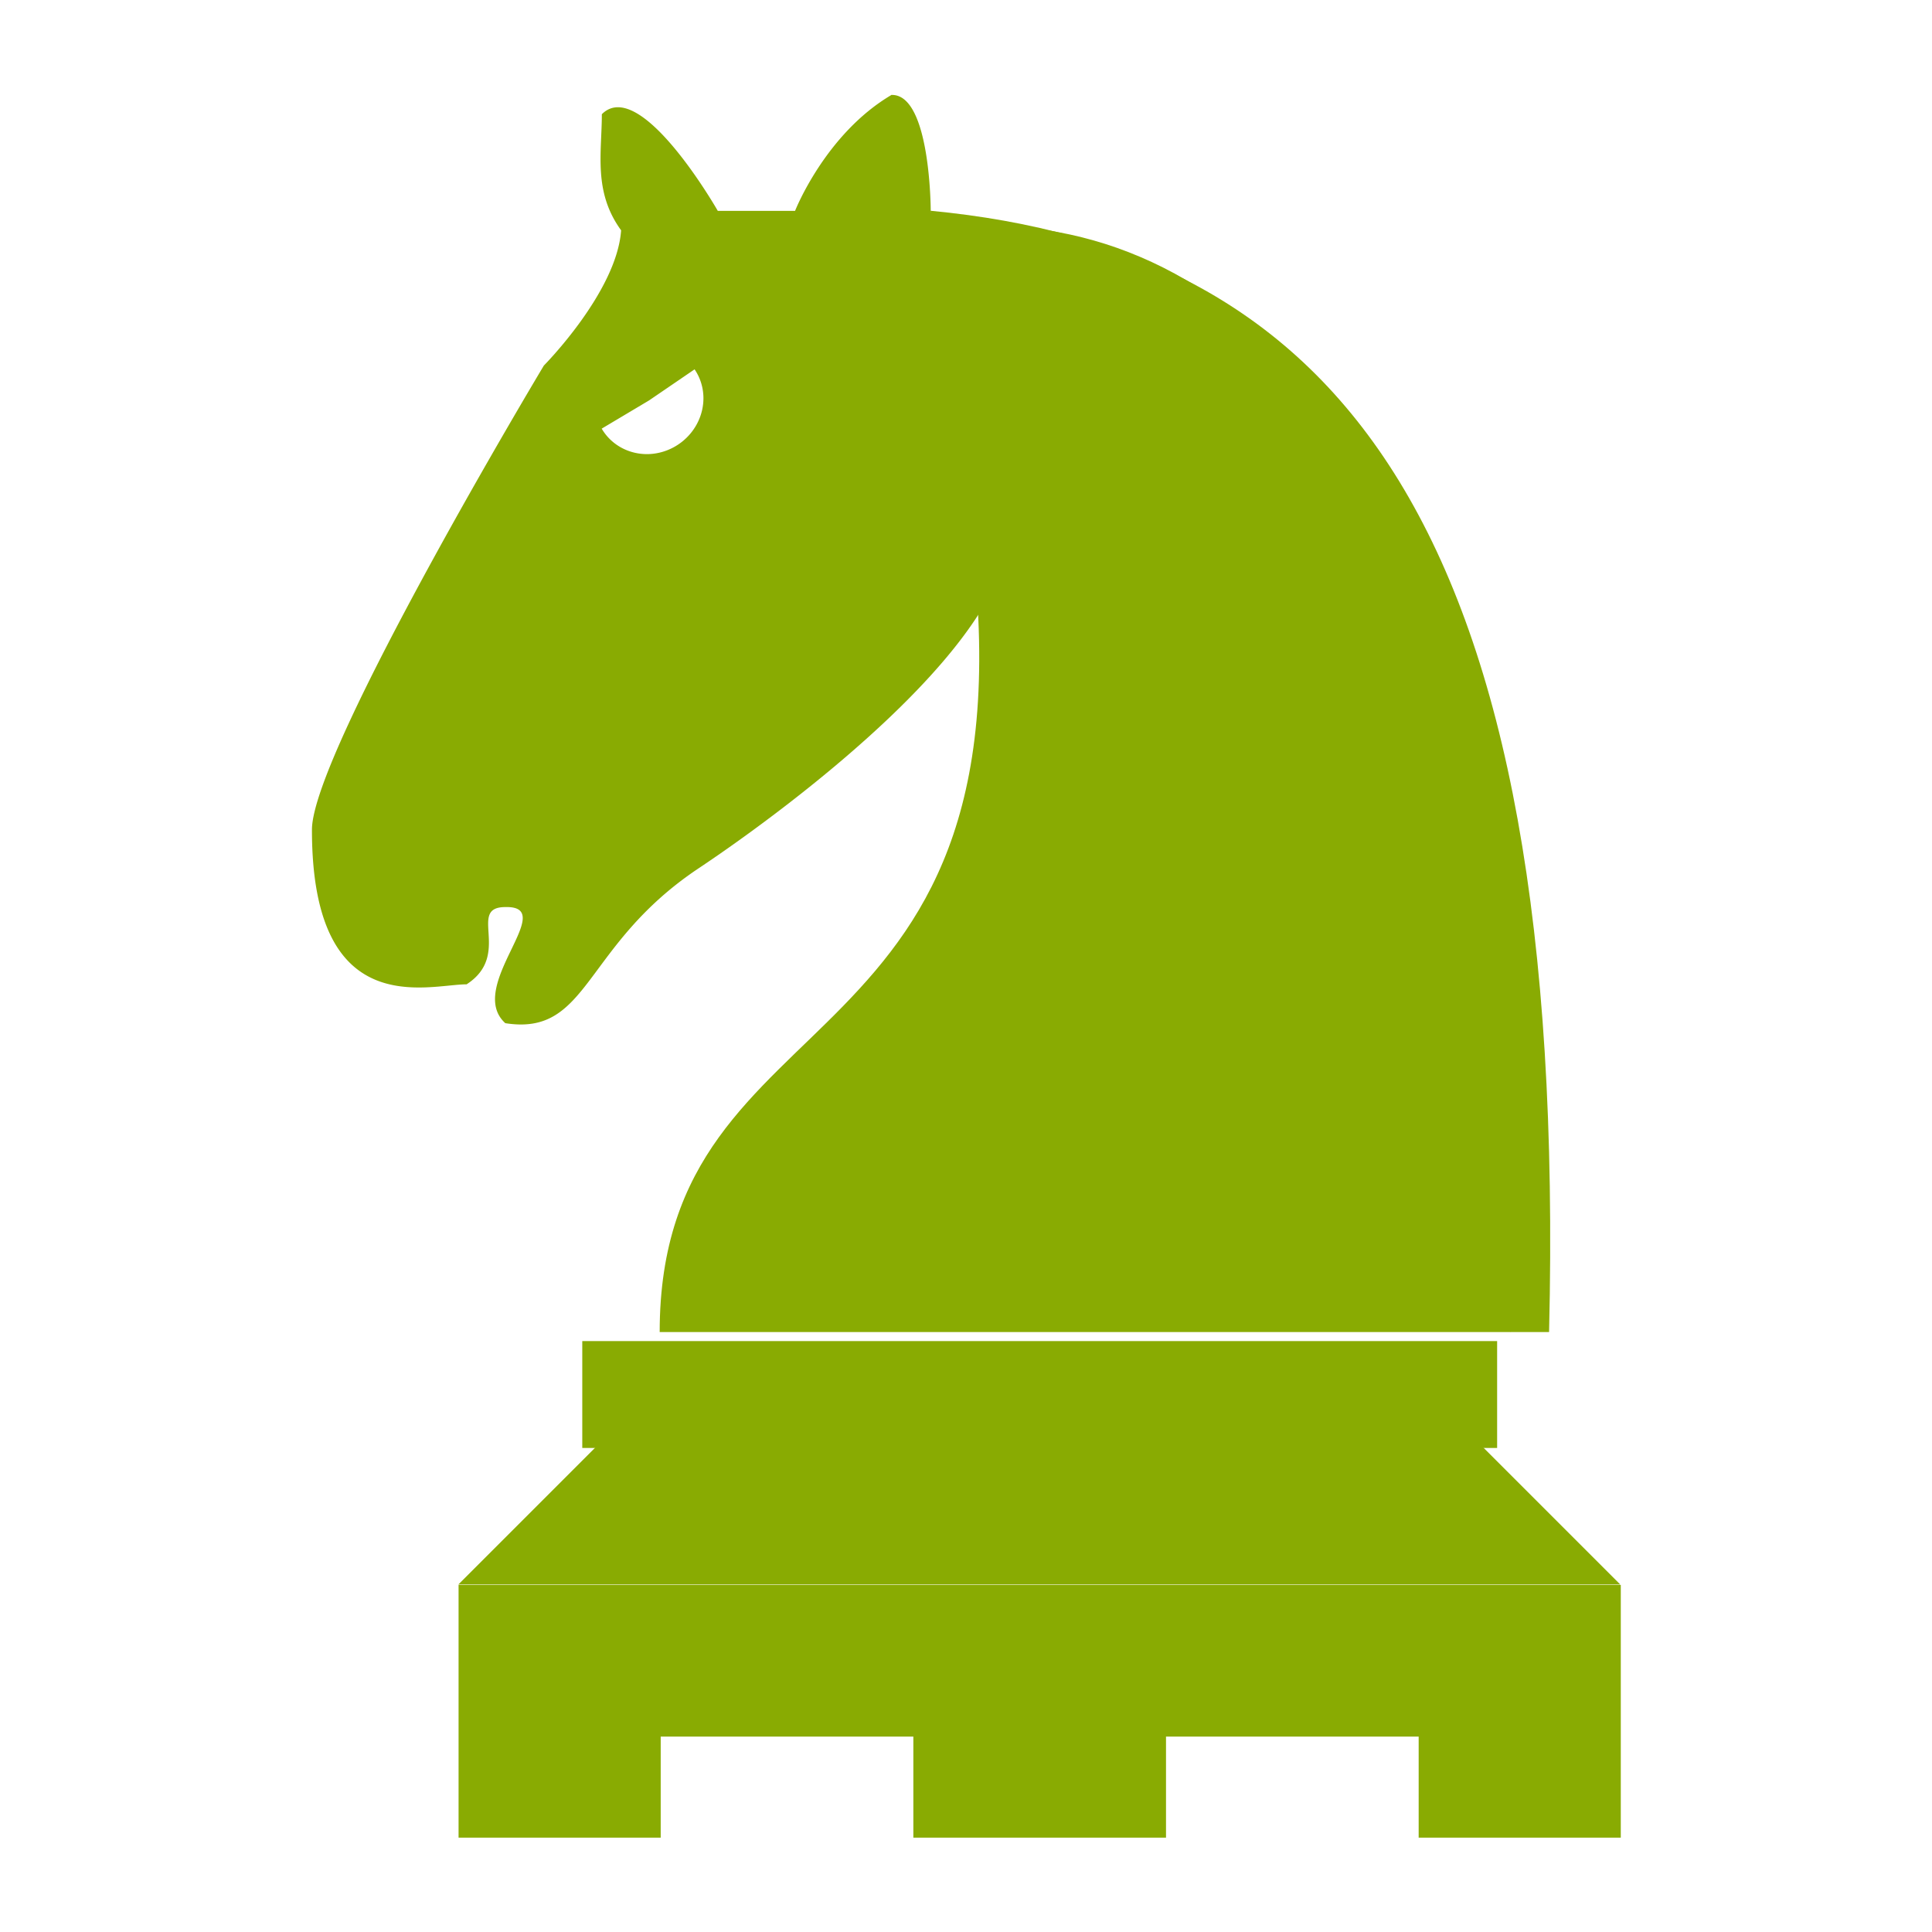
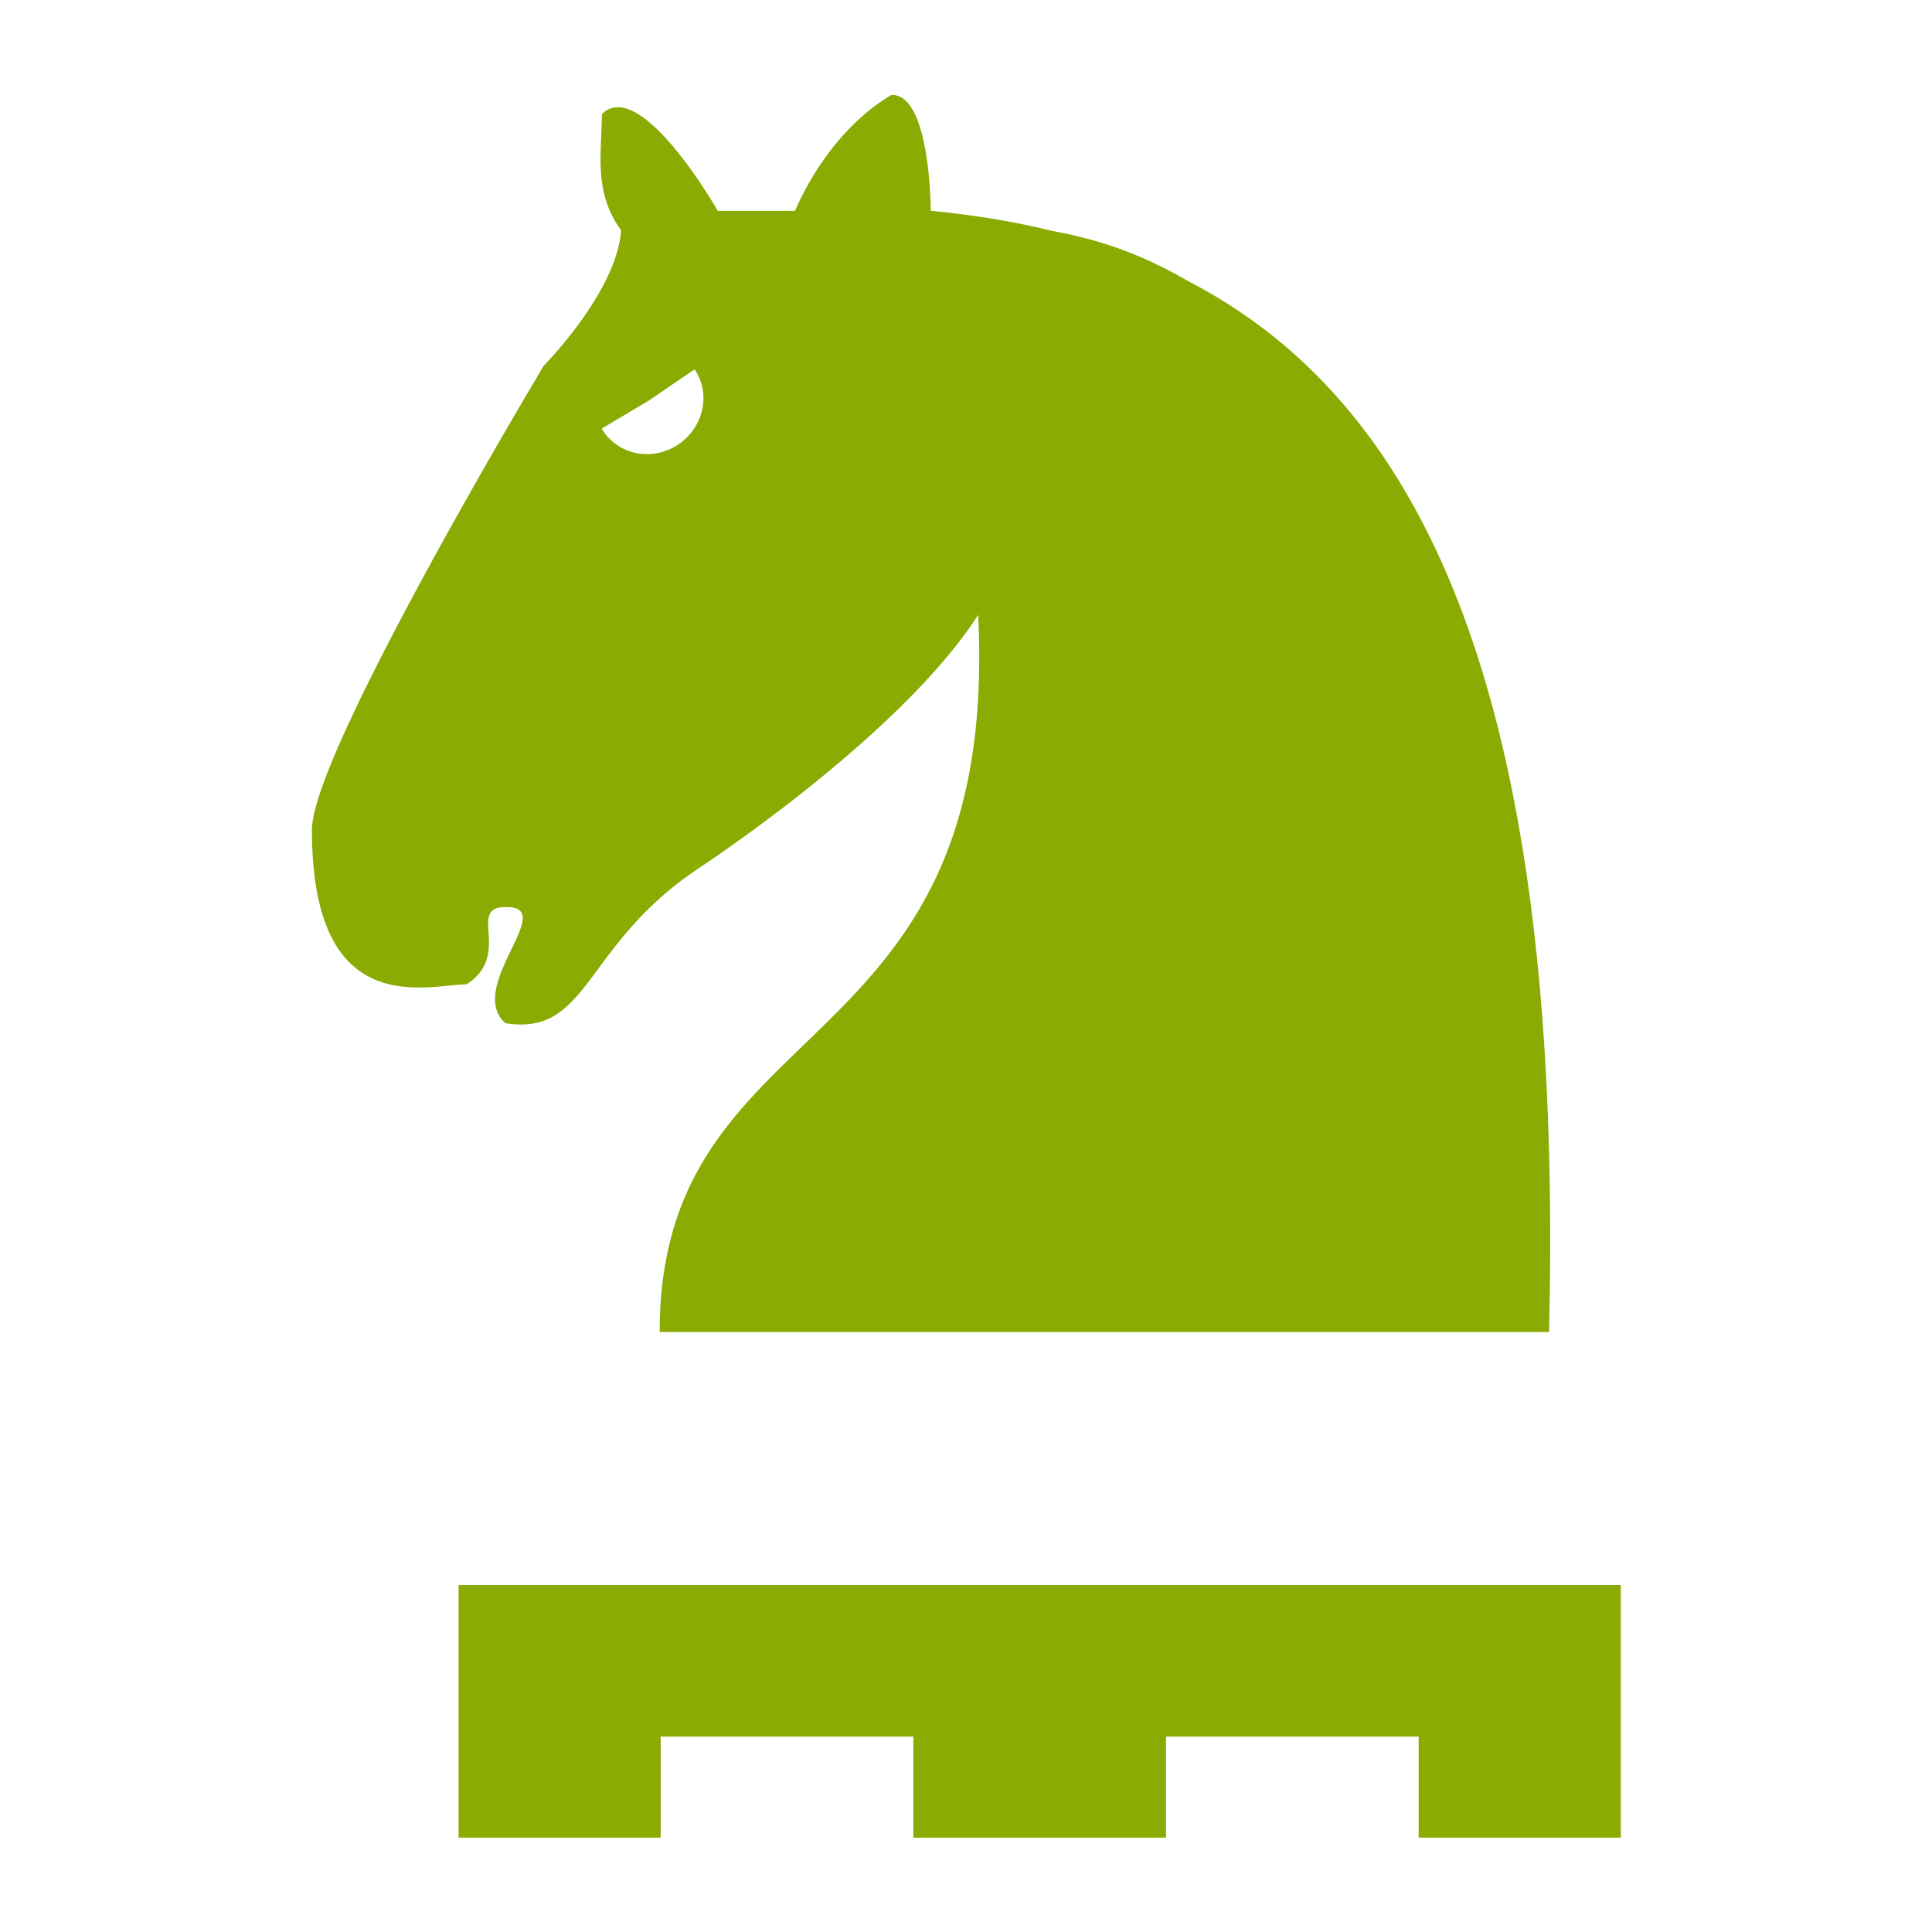
<svg xmlns="http://www.w3.org/2000/svg" height="50" viewBox="0 0 13.229 13.229" width="50">
  <g fill="#8a0" fill-rule="evenodd" opacity=".99" transform="translate(-.051 -283.991)">
-     <path d="m11.146 294.841-1.038-1.038h-5.881l-1.038 1.038" />
    <g transform="matrix(.346 0 0 .346 -.615 282.689)">
      <path d="m11 35.13v5h4v-2h5v2h5v-2h5v2h4v-5" />
-       <path d="m31.553 32.418v-2.115h-18.105v2.115" />
-       <path d="m11 35.13h23" />
    </g>
    <path d="m6.422 285.434c2.78.265 4.369 2.118 4.236 7.678h-6.09c0-2.383 2.648-1.721 2.118-5.56" />
    <path d="m6.157 284.64c-.455.267-.662.795-.662.795h-.529s-.529-.927-.794-.662c0 .265-.06.531.132.795-.03.423-.529.926-.529.926s-1.588 2.648-1.588 3.178c-.001 1.324.794 1.059 1.059 1.059.314-.203 0-.529.265-.529.374-.01-.276.545 0 .795.577.091.529-.53 1.323-1.06.648-.432 2.22-1.612 2.119-2.383l-.529-2.118s-0-.795-.265-.795zm-1.35 1.88a.362.378 55.58 0 1 .017.372.362.378 55.58 0 1 -.324.208.362.378 55.58 0 1 -.329-.174l.324-.193z" />
    <path d="m10.394 293.113c.265-5.295-1.456-7.281-3.177-7.546" />
    <path d="m9.762 293.174h-5.189" />
  </g>
</svg>